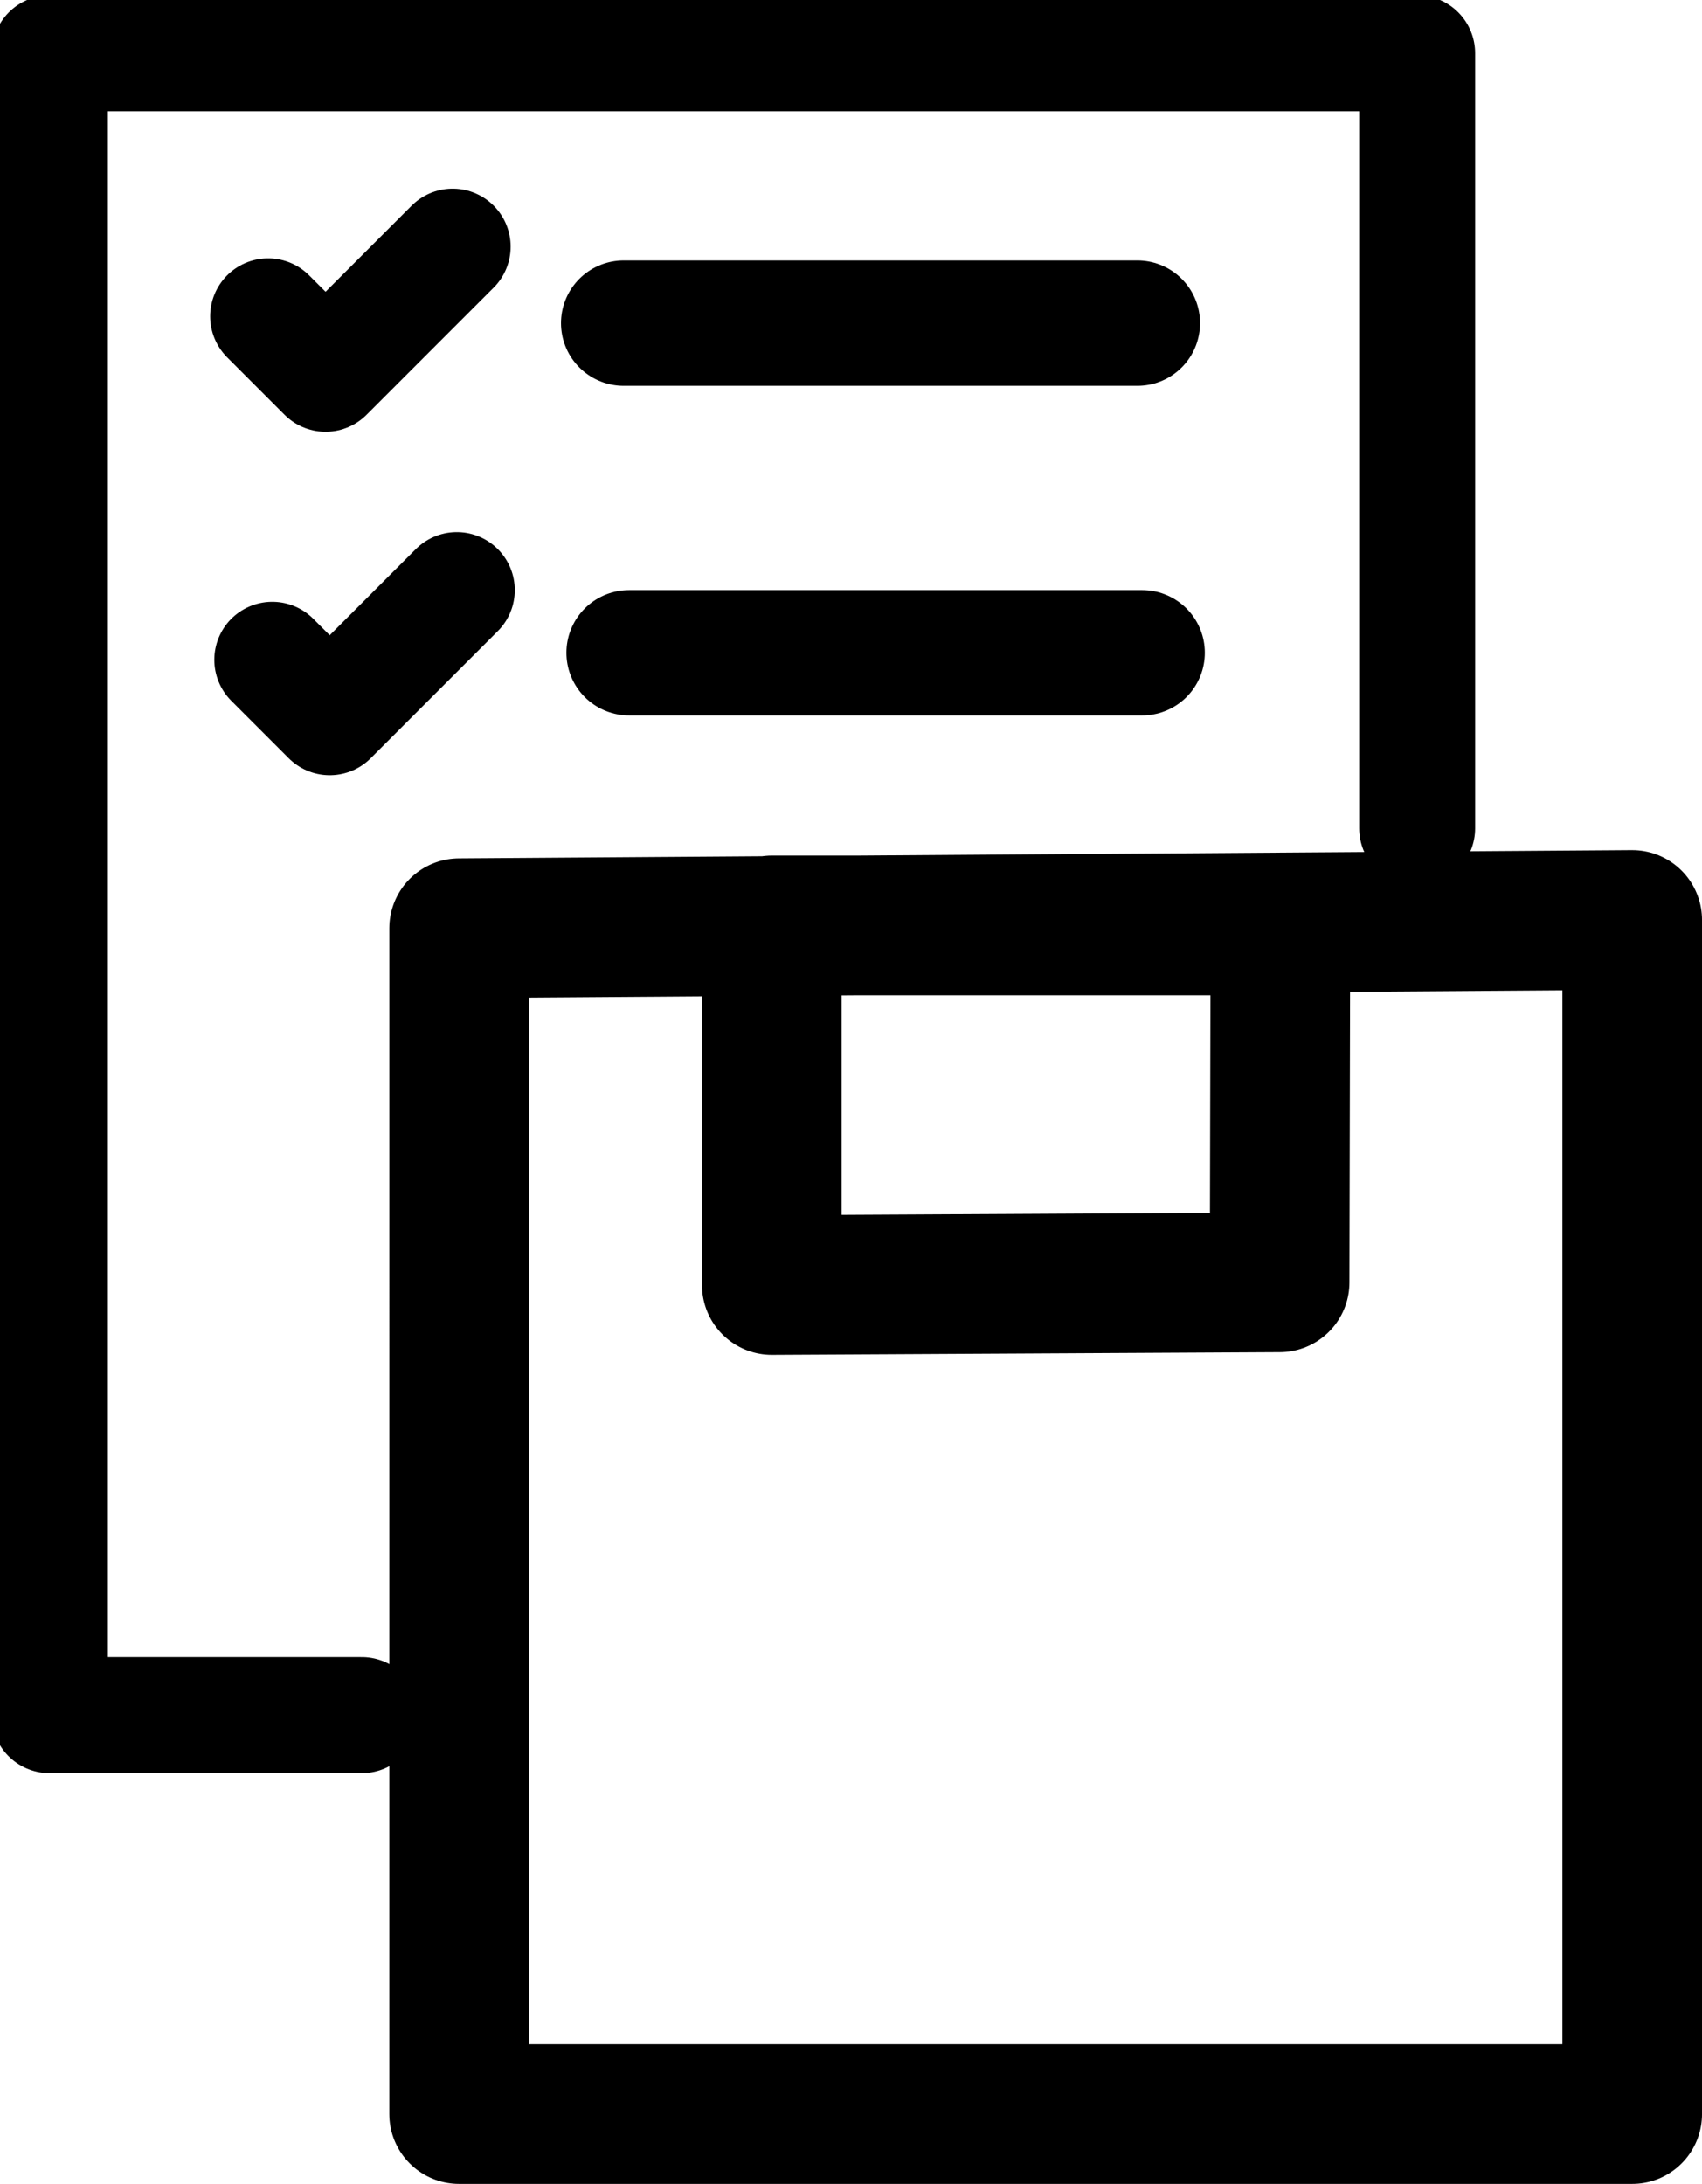
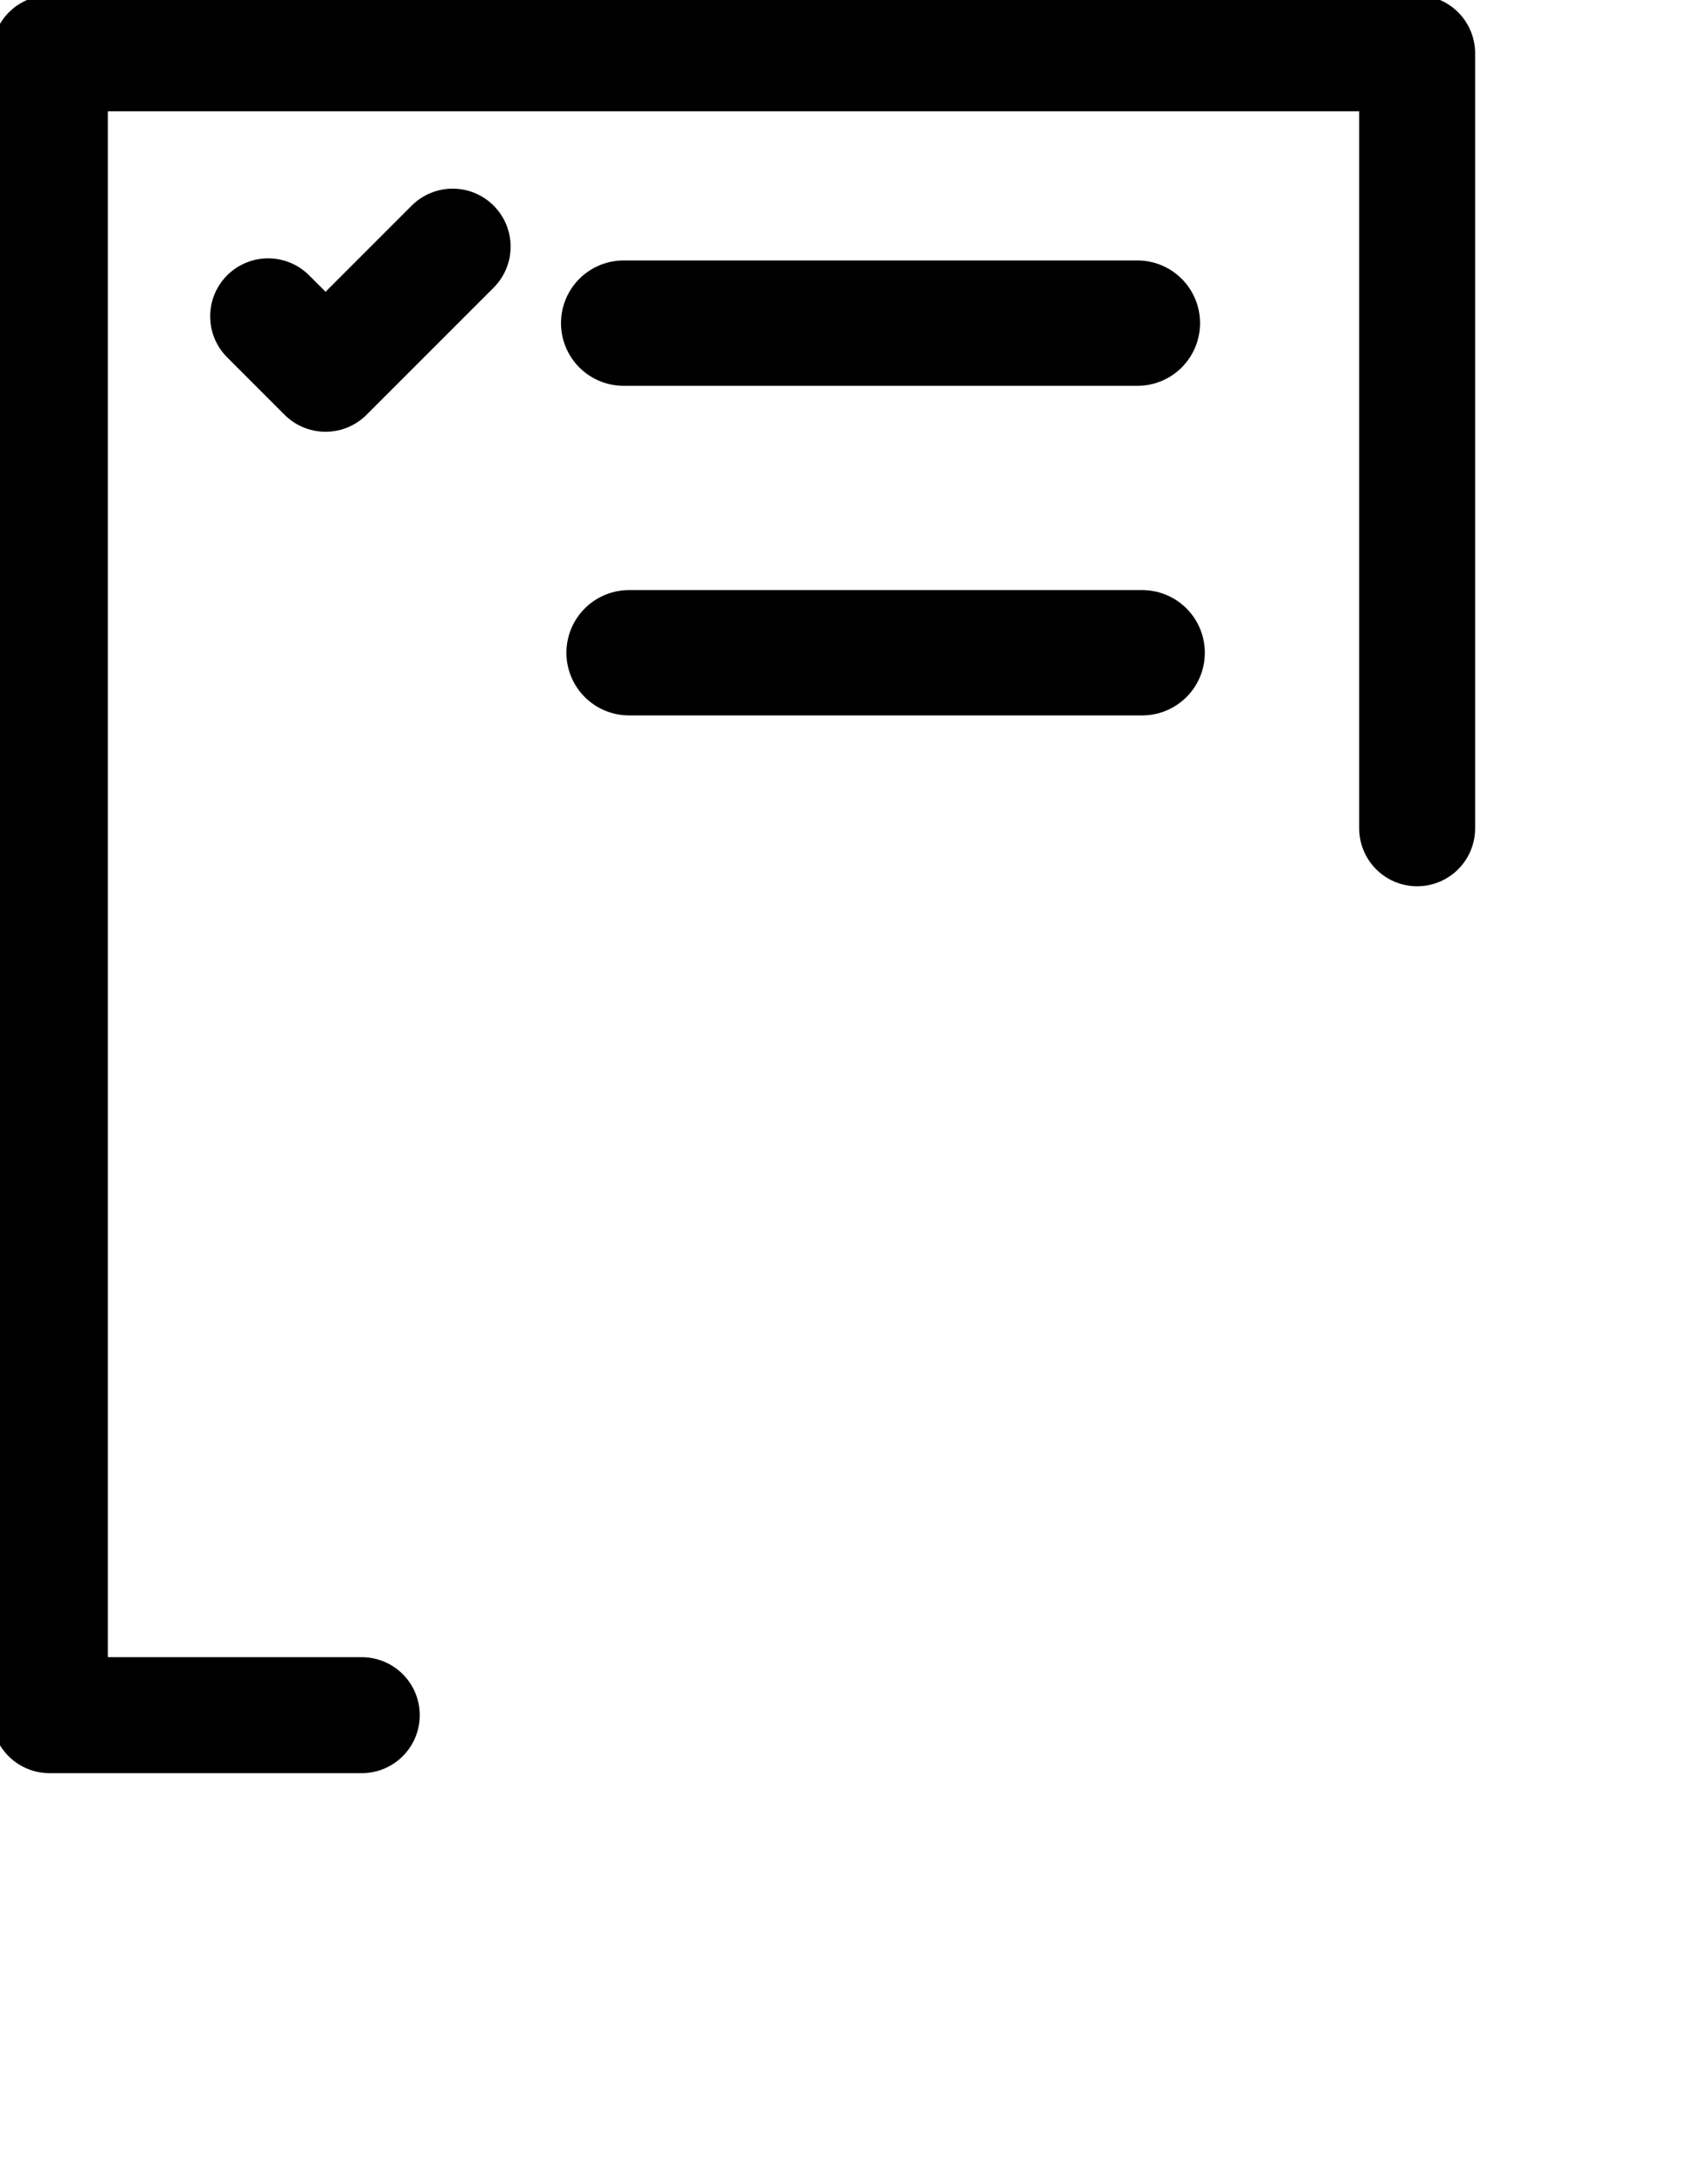
<svg xmlns="http://www.w3.org/2000/svg" xmlns:ns1="http://www.inkscape.org/namespaces/inkscape" xmlns:ns2="http://sodipodi.sourceforge.net/DTD/sodipodi-0.dtd" width="143.714mm" height="184.348mm" viewBox="0 0 143.714 184.348" id="svg4770" ns1:version="1.1.2 (b8e25be833, 2022-02-05)" ns2:docname="0725_standard_orders.svg">
  <defs id="defs4767" />
  <g ns1:label="Layer 1" ns1:groupmode="layer" id="layer1" transform="translate(0.02,-59.364)">
    <g id="g1514-6" transform="matrix(0.979,0,0,0.979,-2381.969,-1258.837)">
      <g ns1:label="Layer 1" id="layer1-92-4" transform="translate(1755.849,1252.37)">
        <path id="path4756-7" style="fill:none;stroke:#000000;stroke-width:10;stroke-linecap:round;stroke-linejoin:round;stroke-miterlimit:4;stroke-dasharray:none;stroke-opacity:1" d="m 681.466,237.793 v 4.201 h 26.931 M 681.498,237.95 V 98.702 h 117.925 v 66.822" ns2:nodetypes="ccccccc" />
        <path style="fill:none;stroke:#000000;stroke-width:10.811;stroke-linecap:round;stroke-linejoin:miter;stroke-miterlimit:4;stroke-dasharray:none;stroke-opacity:1" d="m 730.985,121.969 h 44.307" id="path5657-08" />
        <path style="fill:none;stroke:#000000;stroke-width:10.805;stroke-linecap:round;stroke-linejoin:miter;stroke-miterlimit:4;stroke-dasharray:none;stroke-opacity:1" d="m 731.449,150.389 h 44.258" id="path5657-0-1" />
        <path style="fill:none;stroke:#000000;stroke-width:10;stroke-linecap:round;stroke-linejoin:round;stroke-miterlimit:4;stroke-dasharray:none;stroke-opacity:1" d="m 700.32,121.382 4.953,4.953 10.962,-10.962" id="path5825-6" />
-         <path style="fill:none;stroke:#000000;stroke-width:10;stroke-linecap:round;stroke-linejoin:round;stroke-miterlimit:4;stroke-dasharray:none;stroke-opacity:1" d="m 700.678,150.996 4.953,4.953 10.962,-10.962" id="path5825-9-1" />
      </g>
    </g>
-     <path id="rect12222-9" style="fill:none;stroke:#000000;stroke-width:11.791;stroke-linecap:round;stroke-linejoin:round;stroke-miterlimit:4;stroke-dasharray:none;paint-order:markers fill stroke" d="m 65.15,137.48 h 42.944 l -0.066,30.131 -42.878,0.227 z m -26.402,0.238 99.052,-0.698 V 237.816 H 38.747 Z" ns2:nodetypes="cccccccccc" />
  </g>
</svg>